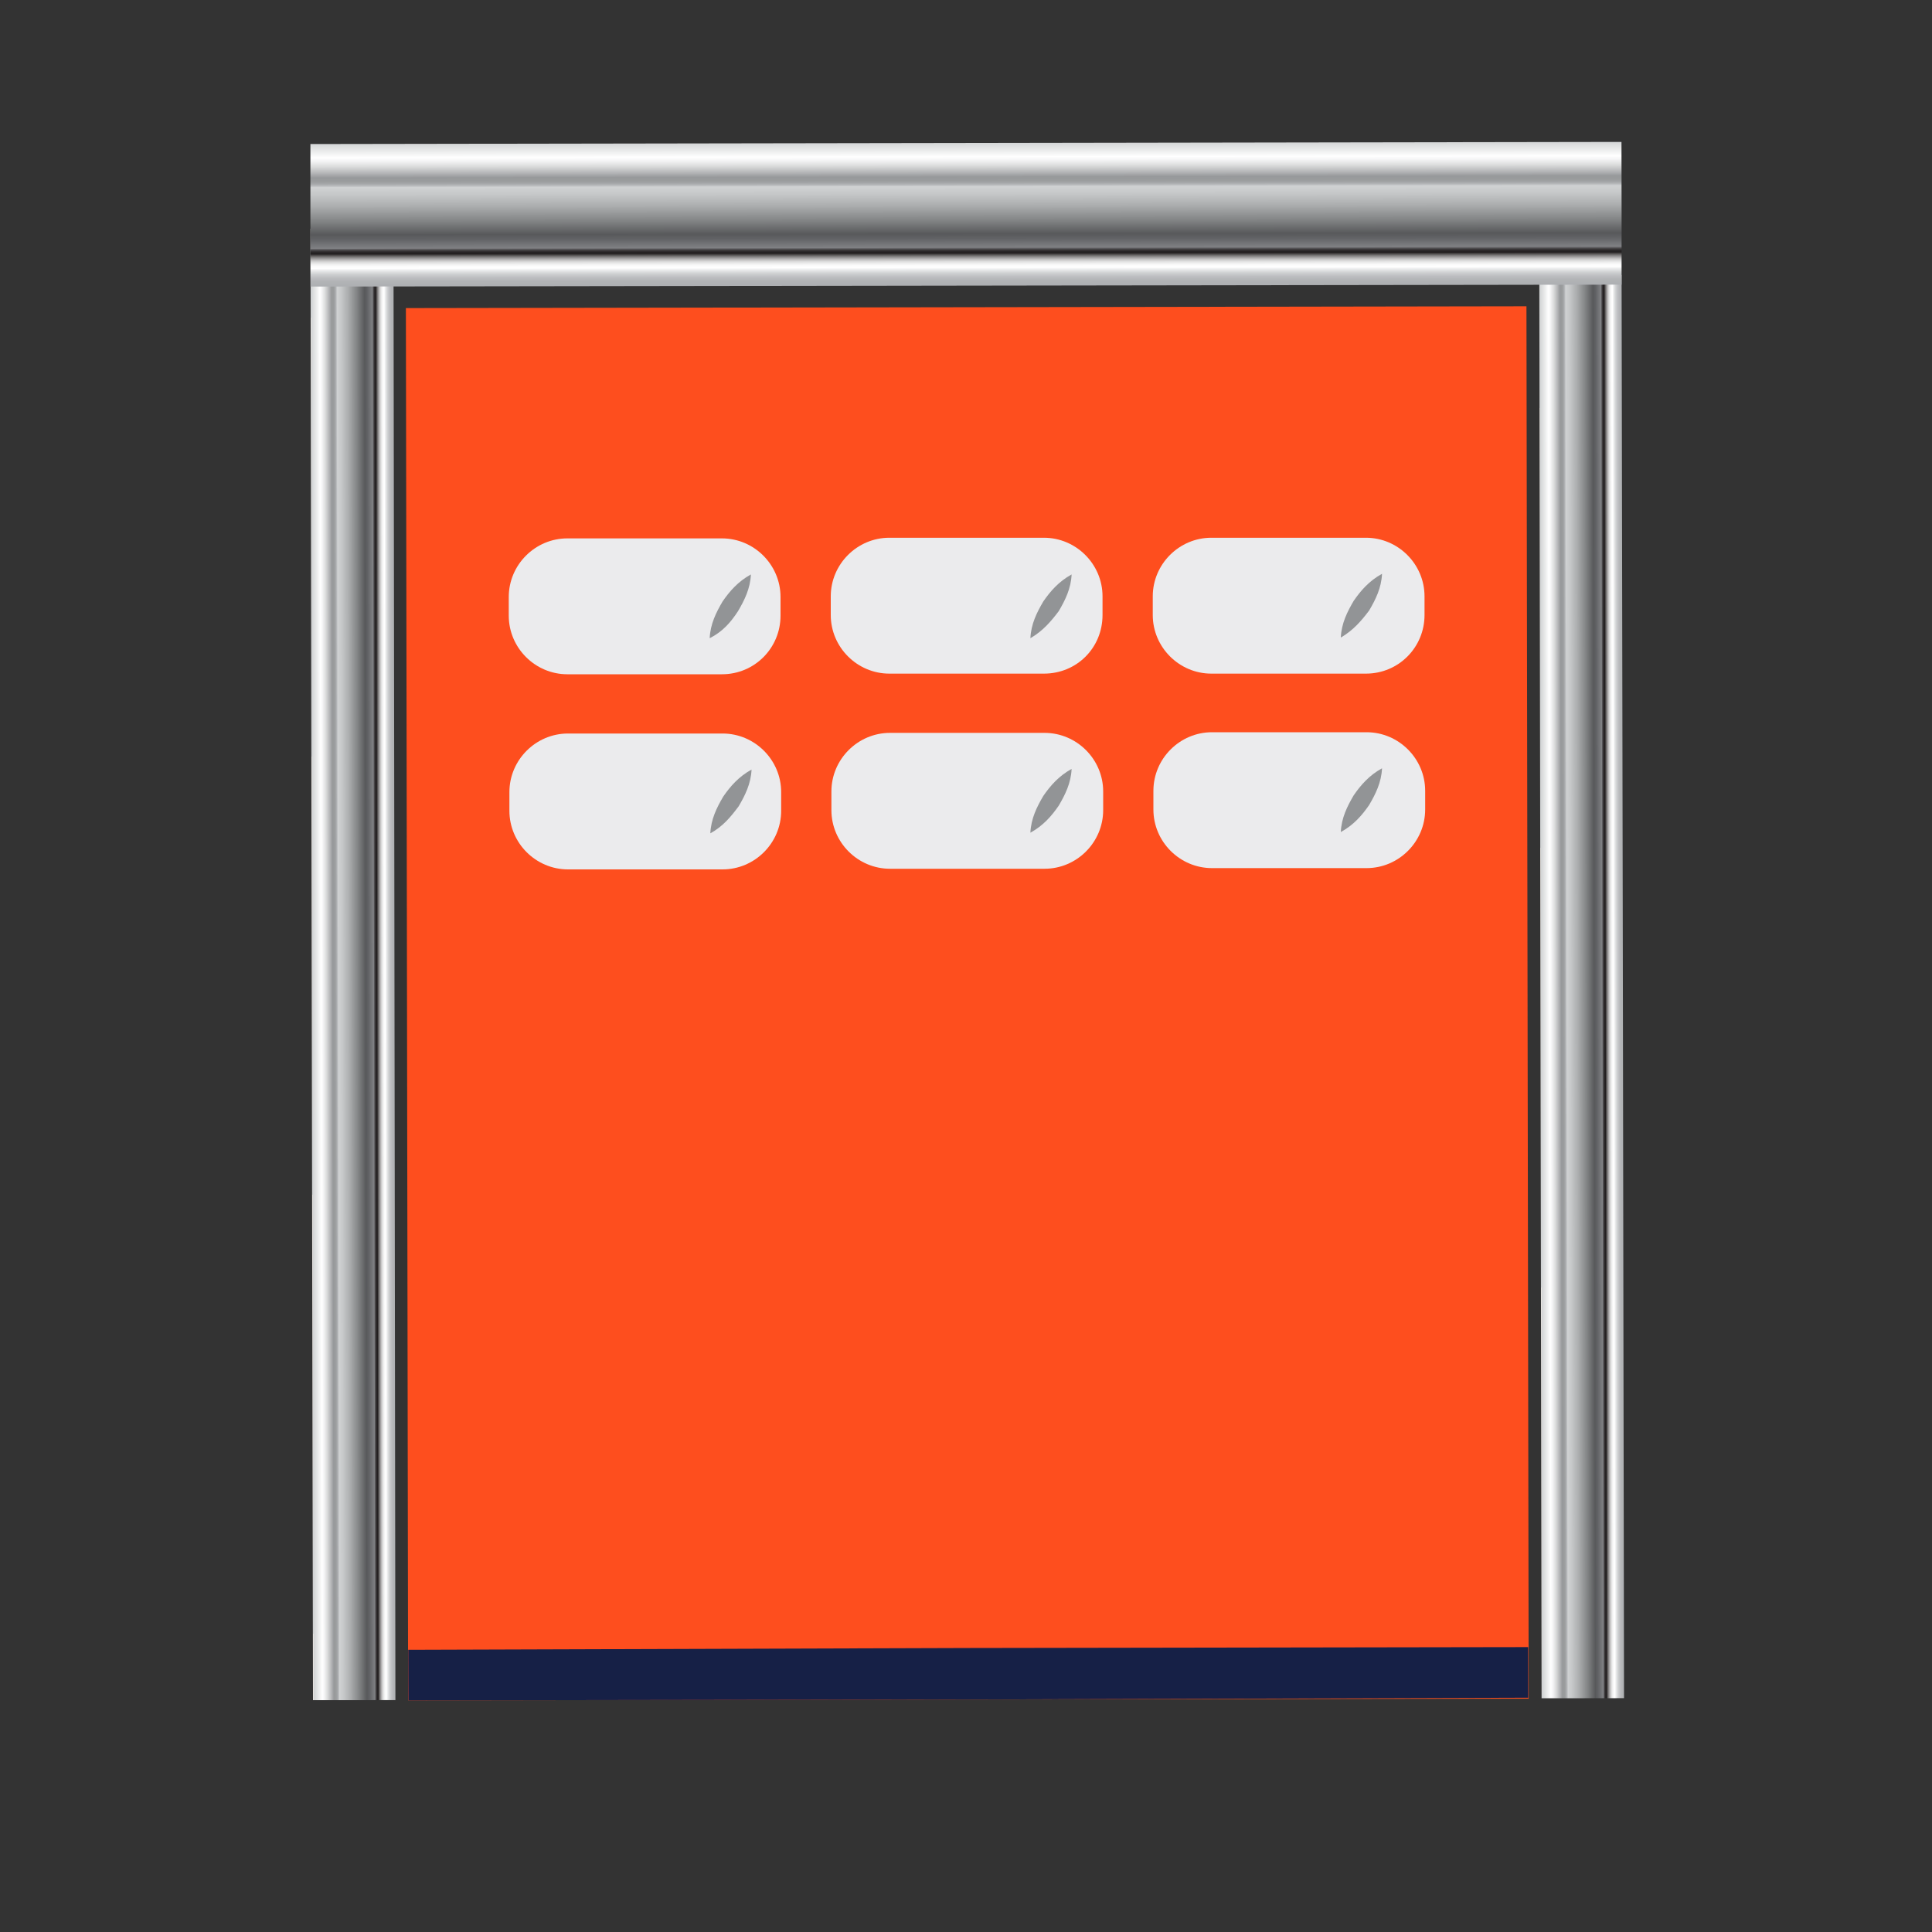
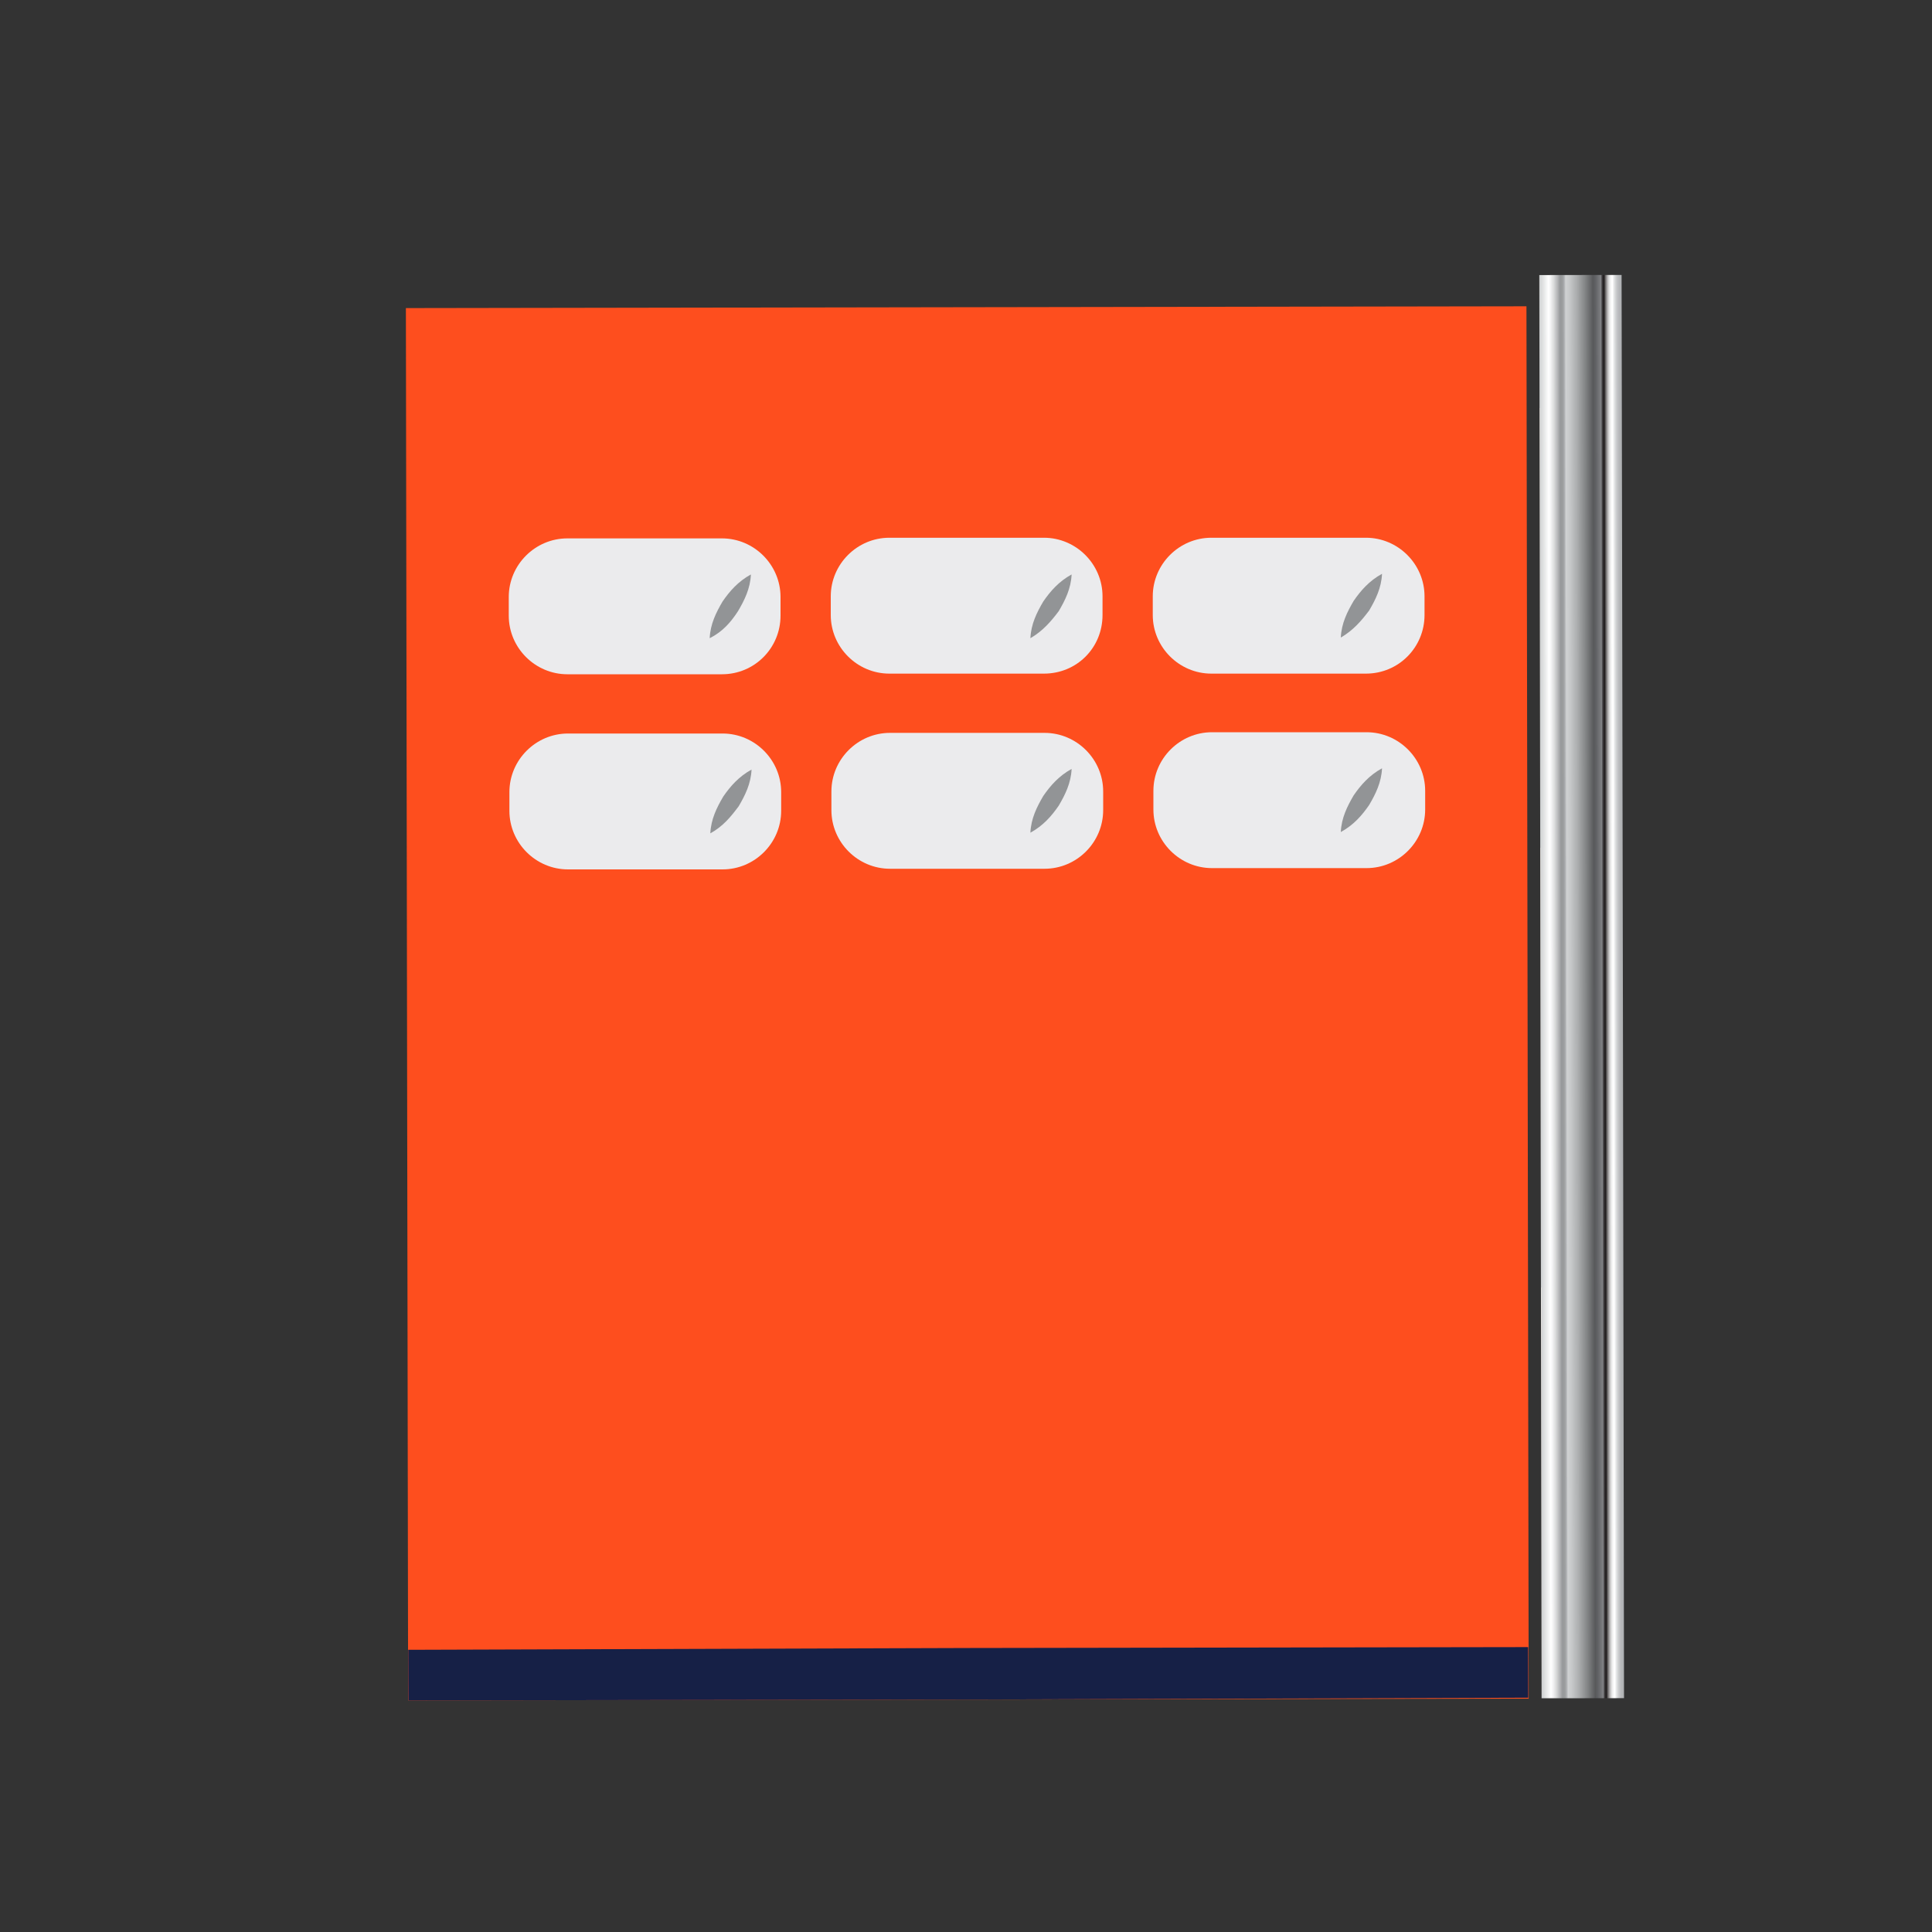
<svg xmlns="http://www.w3.org/2000/svg" xmlns:xlink="http://www.w3.org/1999/xlink" x="0px" y="0px" viewBox="0 0 300 300" style="enable-background:new 0 0 300 300;" xml:space="preserve">
  <rect x="0" y="0" width="300" height="300" fill="#333333" stroke="none" />
  <style type="text/css">	.st0{clip-path:url(#SVGID_2_);fill:url(#SVGID_3_);}	.st1{clip-path:url(#SVGID_5_);fill:url(#SVGID_6_);}	.st2{fill:#FE4E1E;}	.st3{clip-path:url(#SVGID_8_);fill:#162046;}	.st4{fill:#EBEBED;}	.st5{fill:#929496;}	.st6{clip-path:url(#SVGID_10_);fill:url(#SVGID_11_);}	.st7{display:none;}	.st8{display:inline;}	.st9{clip-path:url(#SVGID_13_);fill:#FFDB2E;}	.st10{display:inline;fill:#231F20;}</style>
  <g id="_x36_-mirillas">
    <g>
      <defs>
        <rect id="SVGID_1_" x="48.4" y="35.5" transform="matrix(1 -1.607664e-03 1.607664e-03 1 -0.241 8.833858e-02)" width="12.9" height="228.5" />
      </defs>
      <clipPath id="SVGID_2_">
        <use xlink:href="#SVGID_1_" style="overflow:visible;" />
      </clipPath>
      <linearGradient id="SVGID_3_" gradientUnits="userSpaceOnUse" x1="231.451" y1="281.814" x2="235.164" y2="281.814" gradientTransform="matrix(3.464 -5.568334e-03 -5.568334e-03 -3.464 -751.69 1127.16)">
        <stop offset="0" style="stop-color:#E5E2DF" />
        <stop offset="0" style="stop-color:#D6D7D7" />
        <stop offset="0" style="stop-color:#D0D2D3" />
        <stop offset="6.621388e-02" style="stop-color:#ECEDED" />
        <stop offset="0.107" style="stop-color:#FFFFFF" />
        <stop offset="0.13" style="stop-color:#F5F5F6" />
        <stop offset="0.17" style="stop-color:#DBDCDC" />
        <stop offset="0.22" style="stop-color:#B1B2B4" />
        <stop offset="0.247" style="stop-color:#97999B" />
        <stop offset="0.272" style="stop-color:#9A9C9D" />
        <stop offset="0.287" style="stop-color:#A2A4A6" />
        <stop offset="0.299" style="stop-color:#B0B2B4" />
        <stop offset="0.31" style="stop-color:#C4C6C8" />
        <stop offset="0.315" style="stop-color:#D0D2D3" />
        <stop offset="0.364" style="stop-color:#C6C8C9" />
        <stop offset="0.447" style="stop-color:#ACAEAF" />
        <stop offset="0.553" style="stop-color:#828485" />
        <stop offset="0.646" style="stop-color:#58595B" />
        <stop offset="0.678" style="stop-color:#616265" />
        <stop offset="0.732" style="stop-color:#7B7C7F" />
        <stop offset="0.742" style="stop-color:#808184" />
        <stop offset="0.743" style="stop-color:#7A7A7D" />
        <stop offset="0.75" style="stop-color:#5A595C" />
        <stop offset="0.757" style="stop-color:#424041" />
        <stop offset="0.765" style="stop-color:#312D2F" />
        <stop offset="0.772" style="stop-color:#262324" />
        <stop offset="0.781" style="stop-color:#231F20" />
        <stop offset="0.79" style="stop-color:#4B4848" />
        <stop offset="0.802" style="stop-color:#7A7878" />
        <stop offset="0.815" style="stop-color:#A3A1A2" />
        <stop offset="0.827" style="stop-color:#C4C3C3" />
        <stop offset="0.84" style="stop-color:#DEDEDE" />
        <stop offset="0.854" style="stop-color:#F0F0F0" />
        <stop offset="0.867" style="stop-color:#FBFBFB" />
        <stop offset="0.882" style="stop-color:#FFFFFF" />
        <stop offset="0.898" style="stop-color:#E9EAEB" />
        <stop offset="0.922" style="stop-color:#CFD1D2" />
        <stop offset="0.947" style="stop-color:#BDBEC1" />
        <stop offset="0.972" style="stop-color:#B2B4B6" />
        <stop offset="1" style="stop-color:#AEB0B3" />
      </linearGradient>
-       <polygon class="st0" points="48.2,35.5 61.1,35.5 61.4,264 48.6,264   " />
    </g>
    <g>
      <defs>
        <rect id="SVGID_4_" x="239.2" y="42.7" transform="matrix(1 -1.607664e-03 1.607664e-03 1 -0.246 0.395)" width="12.8" height="221" />
      </defs>
      <clipPath id="SVGID_5_">
        <use xlink:href="#SVGID_4_" style="overflow:visible;" />
      </clipPath>
      <linearGradient id="SVGID_6_" gradientUnits="userSpaceOnUse" x1="271.085" y1="280.969" x2="274.798" y2="280.969" gradientTransform="matrix(3.454 -5.552273e-03 -5.552273e-03 -3.454 -695.506 1125.067)">
        <stop offset="0" style="stop-color:#E5E2DF" />
        <stop offset="0" style="stop-color:#D6D7D7" />
        <stop offset="0" style="stop-color:#D0D2D3" />
        <stop offset="6.621388e-02" style="stop-color:#ECEDED" />
        <stop offset="0.107" style="stop-color:#FFFFFF" />
        <stop offset="0.13" style="stop-color:#F5F5F6" />
        <stop offset="0.17" style="stop-color:#DBDCDC" />
        <stop offset="0.22" style="stop-color:#B1B2B4" />
        <stop offset="0.247" style="stop-color:#97999B" />
        <stop offset="0.272" style="stop-color:#9A9C9D" />
        <stop offset="0.287" style="stop-color:#A2A4A6" />
        <stop offset="0.299" style="stop-color:#B0B2B4" />
        <stop offset="0.31" style="stop-color:#C4C6C8" />
        <stop offset="0.315" style="stop-color:#D0D2D3" />
        <stop offset="0.364" style="stop-color:#C6C8C9" />
        <stop offset="0.447" style="stop-color:#ACAEAF" />
        <stop offset="0.553" style="stop-color:#828485" />
        <stop offset="0.646" style="stop-color:#58595B" />
        <stop offset="0.678" style="stop-color:#616265" />
        <stop offset="0.732" style="stop-color:#7B7C7F" />
        <stop offset="0.742" style="stop-color:#808184" />
        <stop offset="0.743" style="stop-color:#7A7A7D" />
        <stop offset="0.75" style="stop-color:#5A595C" />
        <stop offset="0.757" style="stop-color:#424041" />
        <stop offset="0.765" style="stop-color:#312D2F" />
        <stop offset="0.772" style="stop-color:#262324" />
        <stop offset="0.781" style="stop-color:#231F20" />
        <stop offset="0.79" style="stop-color:#4B4848" />
        <stop offset="0.802" style="stop-color:#7A7878" />
        <stop offset="0.815" style="stop-color:#A3A1A2" />
        <stop offset="0.827" style="stop-color:#C4C3C3" />
        <stop offset="0.84" style="stop-color:#DEDEDE" />
        <stop offset="0.854" style="stop-color:#F0F0F0" />
        <stop offset="0.867" style="stop-color:#FBFBFB" />
        <stop offset="0.882" style="stop-color:#FFFFFF" />
        <stop offset="0.898" style="stop-color:#E9EAEB" />
        <stop offset="0.922" style="stop-color:#CFD1D2" />
        <stop offset="0.947" style="stop-color:#BDBEC1" />
        <stop offset="0.972" style="stop-color:#B2B4B6" />
        <stop offset="1" style="stop-color:#AEB0B3" />
      </linearGradient>
      <polygon class="st1" points="239,42.7 251.8,42.7 252.2,263.7 239.3,263.7   " />
    </g>
    <rect x="63.2" y="47.7" transform="matrix(1 -1.607664e-03 1.607664e-03 1 -0.25 0.242)" class="st2" width="174" height="216.2" />
    <g>
      <defs>
        <rect id="SVGID_7_" x="63.4" y="255.9" transform="matrix(1 -1.607664e-03 1.607664e-03 1 -0.418 0.242)" width="173.9" height="8" />
      </defs>
      <clipPath id="SVGID_8_">
        <use xlink:href="#SVGID_7_" style="overflow:visible;" />
      </clipPath>
      <rect x="63.4" y="255.9" transform="matrix(1 -1.607664e-03 1.607664e-03 1 -0.418 0.242)" class="st3" width="173.9" height="8" />
    </g>
    <path class="st4" d="M112.1,104.7l-24,0c-5,0-9.1-4.1-9.1-9.1l0-2.9c0-5,4.1-9.1,9.1-9.1l24,0c5,0,9.1,4.1,9.1,9.1l0,2.9   C121.2,100.6,117.2,104.7,112.1,104.7" />
    <path class="st4" d="M162.1,104.6l-24,0c-5,0-9.1-4.1-9.1-9.1l0-2.9c0-5,4.1-9.1,9.1-9.1l24,0c5,0,9.1,4.1,9.1,9.1l0,2.9   C171.2,100.6,167.2,104.6,162.1,104.6" />
    <path class="st4" d="M212.1,104.6l-24,0c-5,0-9.1-4.1-9.1-9.1l0-2.9c0-5,4.1-9.1,9.1-9.1l24,0c5,0,9.1,4.1,9.1,9.1l0,2.9   C221.2,100.5,217.2,104.6,212.1,104.6" />
    <path class="st5" d="M208.2,99c0.1-2.2,1-4,2-5.7c1.1-1.6,2.4-3.1,4.4-4.2c-0.1,2.2-1,4-2,5.7C211.4,96.4,210.1,97.9,208.2,99" />
    <path class="st5" d="M160,99.1c0.1-2.2,1-4,2-5.7c1.1-1.6,2.4-3.1,4.4-4.2c-0.1,2.2-1,4-2,5.7C163.2,96.5,161.9,98,160,99.1" />
    <path class="st5" d="M110.2,99.1c0.1-2.2,1-4,2-5.7c1.1-1.6,2.4-3.1,4.4-4.2c-0.1,2.2-1,4-2,5.7C113.5,96.6,112.2,98.1,110.2,99.1" />
    <path class="st4" d="M112.2,135l-24,0c-5,0-9.1-4.1-9.1-9.1l0-2.9c0-5,4.1-9.1,9.1-9.1l24,0c5,0,9.1,4.1,9.1,9.1l0,2.9   C121.3,130.9,117.2,135,112.2,135" />
    <path class="st4" d="M162.2,134.9l-24,0c-5,0-9.1-4.1-9.1-9.1l0-2.9c0-5,4.1-9.1,9.1-9.1l24,0c5,0,9.1,4.1,9.1,9.1l0,2.9   C171.3,130.8,167.2,134.9,162.2,134.9" />
    <path class="st4" d="M212.2,134.8l-24,0c-5,0-9.1-4.1-9.1-9.1l0-2.9c0-5,4.1-9.1,9.1-9.1l24,0c5,0,9.1,4.1,9.1,9.1l0,2.9   C221.3,130.7,217.2,134.8,212.2,134.8" />
    <path class="st5" d="M208.2,129.2c0.1-2.2,1-4,2-5.7c1.1-1.6,2.4-3.1,4.4-4.2c-0.1,2.2-1,4-2,5.7   C211.5,126.6,210.2,128.1,208.2,129.2" />
    <path class="st5" d="M160,129.3c0.1-2.2,1-4,2-5.7c1.1-1.6,2.4-3.1,4.4-4.2c-0.1,2.2-1,4-2,5.7C163.3,126.7,162,128.2,160,129.3" />
    <path class="st5" d="M110.3,129.4c0.1-2.2,1-4,2-5.7c1.1-1.6,2.4-3.1,4.4-4.2c-0.1,2.2-1,4-2,5.7   C113.5,126.8,112.3,128.3,110.3,129.4" />
    <g>
      <defs>
        <rect id="SVGID_9_" x="48.2" y="22.2" transform="matrix(1 -1.607664e-03 1.607664e-03 1 -5.330570e-02 0.241)" width="203.6" height="22.2" />
      </defs>
      <clipPath id="SVGID_10_">
        <use xlink:href="#SVGID_9_" style="overflow:visible;" />
      </clipPath>
      <linearGradient id="SVGID_11_" gradientUnits="userSpaceOnUse" x1="478.538" y1="167.684" x2="482.252" y2="167.684" gradientTransform="matrix(9.609704e-03 5.977 5.977 -9.609704e-03 -856.935 -2836.641)">
        <stop offset="0" style="stop-color:#E5E2DF" />
        <stop offset="0" style="stop-color:#D6D7D7" />
        <stop offset="0" style="stop-color:#D0D2D3" />
        <stop offset="6.621388e-02" style="stop-color:#ECEDED" />
        <stop offset="0.107" style="stop-color:#FFFFFF" />
        <stop offset="0.13" style="stop-color:#F5F5F6" />
        <stop offset="0.17" style="stop-color:#DBDCDC" />
        <stop offset="0.22" style="stop-color:#B1B2B4" />
        <stop offset="0.247" style="stop-color:#97999B" />
        <stop offset="0.272" style="stop-color:#9A9C9D" />
        <stop offset="0.287" style="stop-color:#A2A4A6" />
        <stop offset="0.299" style="stop-color:#B0B2B4" />
        <stop offset="0.31" style="stop-color:#C4C6C8" />
        <stop offset="0.315" style="stop-color:#D0D2D3" />
        <stop offset="0.364" style="stop-color:#C6C8C9" />
        <stop offset="0.447" style="stop-color:#ACAEAF" />
        <stop offset="0.553" style="stop-color:#828485" />
        <stop offset="0.646" style="stop-color:#58595B" />
        <stop offset="0.678" style="stop-color:#616265" />
        <stop offset="0.732" style="stop-color:#7B7C7F" />
        <stop offset="0.742" style="stop-color:#808184" />
        <stop offset="0.743" style="stop-color:#7A7A7D" />
        <stop offset="0.75" style="stop-color:#5A595C" />
        <stop offset="0.757" style="stop-color:#424041" />
        <stop offset="0.765" style="stop-color:#312D2F" />
        <stop offset="0.772" style="stop-color:#262324" />
        <stop offset="0.781" style="stop-color:#231F20" />
        <stop offset="0.79" style="stop-color:#4B4848" />
        <stop offset="0.802" style="stop-color:#7A7878" />
        <stop offset="0.815" style="stop-color:#A3A1A2" />
        <stop offset="0.827" style="stop-color:#C4C3C3" />
        <stop offset="0.84" style="stop-color:#DEDEDE" />
        <stop offset="0.854" style="stop-color:#F0F0F0" />
        <stop offset="0.867" style="stop-color:#FBFBFB" />
        <stop offset="0.882" style="stop-color:#FFFFFF" />
        <stop offset="0.898" style="stop-color:#E9EAEB" />
        <stop offset="0.922" style="stop-color:#CFD1D2" />
        <stop offset="0.947" style="stop-color:#BDBEC1" />
        <stop offset="0.972" style="stop-color:#B2B4B6" />
        <stop offset="1" style="stop-color:#AEB0B3" />
      </linearGradient>
-       <polygon class="st6" points="251.8,22 251.8,44.2 48.2,44.5 48.2,22.3   " />
    </g>
  </g>
  <g id="texto_6-mirillas" class="st7">
    <g class="st8">
      <defs>
-         <rect id="SVGID_12_" x="135.3" y="179.7" transform="matrix(1 -1.607664e-03 1.607664e-03 1 -0.296 0.243)" width="31.9" height="9.3" />
-       </defs>
+         </defs>
      <clipPath id="SVGID_13_">
        <use xlink:href="#SVGID_12_" style="overflow:visible;" />
      </clipPath>
      <path class="st9" d="M163.1,189l-23.8,0c-2.2,0-4.1-1.8-4.1-4.1l0-1.2c0-2.2,1.8-4.1,4.1-4.1l23.8,0c2.2,0,4.1,1.8,4.1,4.1l0,1.2    C167.2,187.2,165.4,189,163.1,189" />
    </g>
    <path class="st10" d="M139.8,181.7l0.7,0.4l-0.8,1.5c0.4,0,0.7,0.1,1,0.4c0.3,0.3,0.4,0.6,0.4,1c0,0.4-0.1,0.7-0.4,1   c-0.3,0.3-0.6,0.4-1,0.4c-0.4,0-0.7-0.1-1-0.4c-0.3-0.3-0.4-0.6-0.4-1c0-0.1,0-0.3,0.1-0.4c0-0.1,0.1-0.4,0.3-0.6L139.8,181.7z    M139.7,184.4c-0.2,0-0.3,0.1-0.4,0.2c-0.1,0.1-0.2,0.3-0.2,0.4c0,0.2,0.1,0.3,0.2,0.4c0.1,0.1,0.2,0.2,0.4,0.2   c0.2,0,0.3-0.1,0.4-0.2c0.1-0.1,0.2-0.3,0.2-0.4c0-0.2-0.1-0.3-0.2-0.4C140,184.4,139.8,184.4,139.7,184.4" />
-     <path class="st10" d="M143.8,183l0.8,0l0,0.4c0.1-0.2,0.3-0.3,0.5-0.3c0.2-0.1,0.4-0.1,0.6-0.1c0.2,0,0.4,0.1,0.6,0.2   c0.2,0.1,0.3,0.2,0.4,0.4c0.1-0.2,0.3-0.3,0.5-0.4c0.2-0.1,0.4-0.2,0.6-0.2c0.2,0,0.4,0.1,0.6,0.2c0.2,0.1,0.3,0.3,0.4,0.4   c0.1,0.2,0.1,0.5,0.1,0.9l0,1.9l-0.8,0l0-1.7c0-0.4,0-0.6-0.1-0.8c-0.1-0.1-0.2-0.2-0.4-0.2c-0.1,0-0.3,0-0.4,0.1   c-0.1,0.1-0.2,0.2-0.2,0.3c-0.1,0.1-0.1,0.4-0.1,0.7l0,1.5l-0.8,0l0-1.6c0-0.3,0-0.5-0.1-0.6c0-0.1-0.1-0.2-0.2-0.3   c-0.1-0.1-0.2-0.1-0.3-0.1c-0.1,0-0.3,0-0.4,0.1c-0.1,0.1-0.2,0.2-0.3,0.3c-0.1,0.1-0.1,0.4-0.1,0.7l0,1.5l-0.8,0L143.8,183z" />
+     <path class="st10" d="M143.8,183l0.8,0l0,0.4c0.1-0.2,0.3-0.3,0.5-0.3c0.2,0,0.4,0.1,0.6,0.2   c0.2,0.1,0.3,0.2,0.4,0.4c0.1-0.2,0.3-0.3,0.5-0.4c0.2-0.1,0.4-0.2,0.6-0.2c0.2,0,0.4,0.1,0.6,0.2c0.2,0.1,0.3,0.3,0.4,0.4   c0.1,0.2,0.1,0.5,0.1,0.9l0,1.9l-0.8,0l0-1.7c0-0.4,0-0.6-0.1-0.8c-0.1-0.1-0.2-0.2-0.4-0.2c-0.1,0-0.3,0-0.4,0.1   c-0.1,0.1-0.2,0.2-0.2,0.3c-0.1,0.1-0.1,0.4-0.1,0.7l0,1.5l-0.8,0l0-1.6c0-0.3,0-0.5-0.1-0.6c0-0.1-0.1-0.2-0.2-0.3   c-0.1-0.1-0.2-0.1-0.3-0.1c-0.1,0-0.3,0-0.4,0.1c-0.1,0.1-0.2,0.2-0.3,0.3c-0.1,0.1-0.1,0.4-0.1,0.7l0,1.5l-0.8,0L143.8,183z" />
    <path class="st10" d="M150,181.6c0.1,0,0.3,0.1,0.4,0.2c0.1,0.1,0.2,0.2,0.2,0.4c0,0.1-0.1,0.3-0.2,0.4c-0.1,0.1-0.2,0.2-0.4,0.2   c-0.1,0-0.3-0.1-0.4-0.2c-0.1-0.1-0.2-0.2-0.2-0.4c0-0.1,0.1-0.3,0.2-0.4C149.7,181.6,149.9,181.6,150,181.6 M149.6,182.9l0.8,0   l0,3.3l-0.8,0L149.6,182.9z" />
    <path class="st10" d="M151.1,182.9l0.7,0l0,0.4c0.1-0.2,0.2-0.3,0.3-0.4c0.1-0.1,0.3-0.1,0.4-0.1c0.1,0,0.2,0,0.3,0.1l-0.3,0.7   c-0.1,0-0.2-0.1-0.2-0.1c-0.1,0-0.2,0.1-0.3,0.2c-0.1,0.2-0.1,0.5-0.1,0.9l0,0.2l0,1.3l-0.8,0L151.1,182.9z" />
    <path class="st10" d="M153.6,181.6c0.1,0,0.3,0.1,0.4,0.2c0.1,0.1,0.2,0.2,0.2,0.4c0,0.1-0.1,0.3-0.2,0.4c-0.1,0.1-0.2,0.2-0.4,0.2   c-0.1,0-0.3-0.1-0.4-0.2c-0.1-0.1-0.2-0.2-0.2-0.4c0-0.1,0.1-0.3,0.2-0.4C153.4,181.6,153.5,181.6,153.6,181.6 M153.2,182.9l0.8,0   l0,3.3l-0.8,0L153.2,182.9z" />
    <rect x="154.8" y="181.7" transform="matrix(1 -1.607664e-03 1.607664e-03 1 -0.295 0.25)" class="st10" width="0.8" height="4.6" />
    <rect x="156.4" y="181.7" transform="matrix(1 -1.607664e-03 1.607664e-03 1 -0.295 0.252)" class="st10" width="0.8" height="4.6" />
    <path class="st10" d="M160.4,182.9l0.8,0l0,3.3l-0.8,0l0-0.3c-0.2,0.2-0.3,0.3-0.5,0.3c-0.2,0.1-0.3,0.1-0.5,0.1   c-0.4,0-0.8-0.2-1.1-0.5c-0.3-0.3-0.5-0.7-0.5-1.2c0-0.5,0.1-0.9,0.4-1.3c0.3-0.3,0.7-0.5,1.1-0.5c0.2,0,0.4,0,0.6,0.1   c0.2,0.1,0.3,0.2,0.5,0.3L160.4,182.9z M159.6,183.6c-0.3,0-0.5,0.1-0.6,0.3c-0.2,0.2-0.3,0.4-0.3,0.7c0,0.3,0.1,0.5,0.3,0.7   c0.2,0.2,0.4,0.3,0.6,0.3c0.3,0,0.5-0.1,0.6-0.3c0.2-0.2,0.3-0.4,0.3-0.7c0-0.3-0.1-0.5-0.3-0.7   C160.1,183.7,159.8,183.6,159.6,183.6" />
    <path class="st10" d="M164.2,183.4l-0.5,0.5c-0.2-0.2-0.4-0.3-0.6-0.3c-0.1,0-0.2,0-0.2,0.1c-0.1,0-0.1,0.1-0.1,0.1   c0,0,0,0.1,0.1,0.1c0,0,0.1,0.1,0.2,0.2l0.3,0.2c0.3,0.2,0.5,0.3,0.7,0.5c0.1,0.2,0.2,0.4,0.2,0.6c0,0.3-0.1,0.5-0.3,0.7   c-0.2,0.2-0.5,0.3-0.9,0.3c-0.5,0-0.9-0.2-1.2-0.6l0.5-0.6c0.1,0.1,0.2,0.2,0.3,0.3c0.1,0.1,0.2,0.1,0.3,0.1c0.1,0,0.2,0,0.3-0.1   c0.1-0.1,0.1-0.1,0.1-0.2c0-0.1-0.1-0.3-0.4-0.4l-0.3-0.1c-0.5-0.3-0.8-0.6-0.8-1c0-0.3,0.1-0.5,0.3-0.7c0.2-0.2,0.5-0.3,0.8-0.3   c0.2,0,0.4,0,0.6,0.1C163.9,183.1,164.1,183.2,164.2,183.4" />
  </g>
</svg>